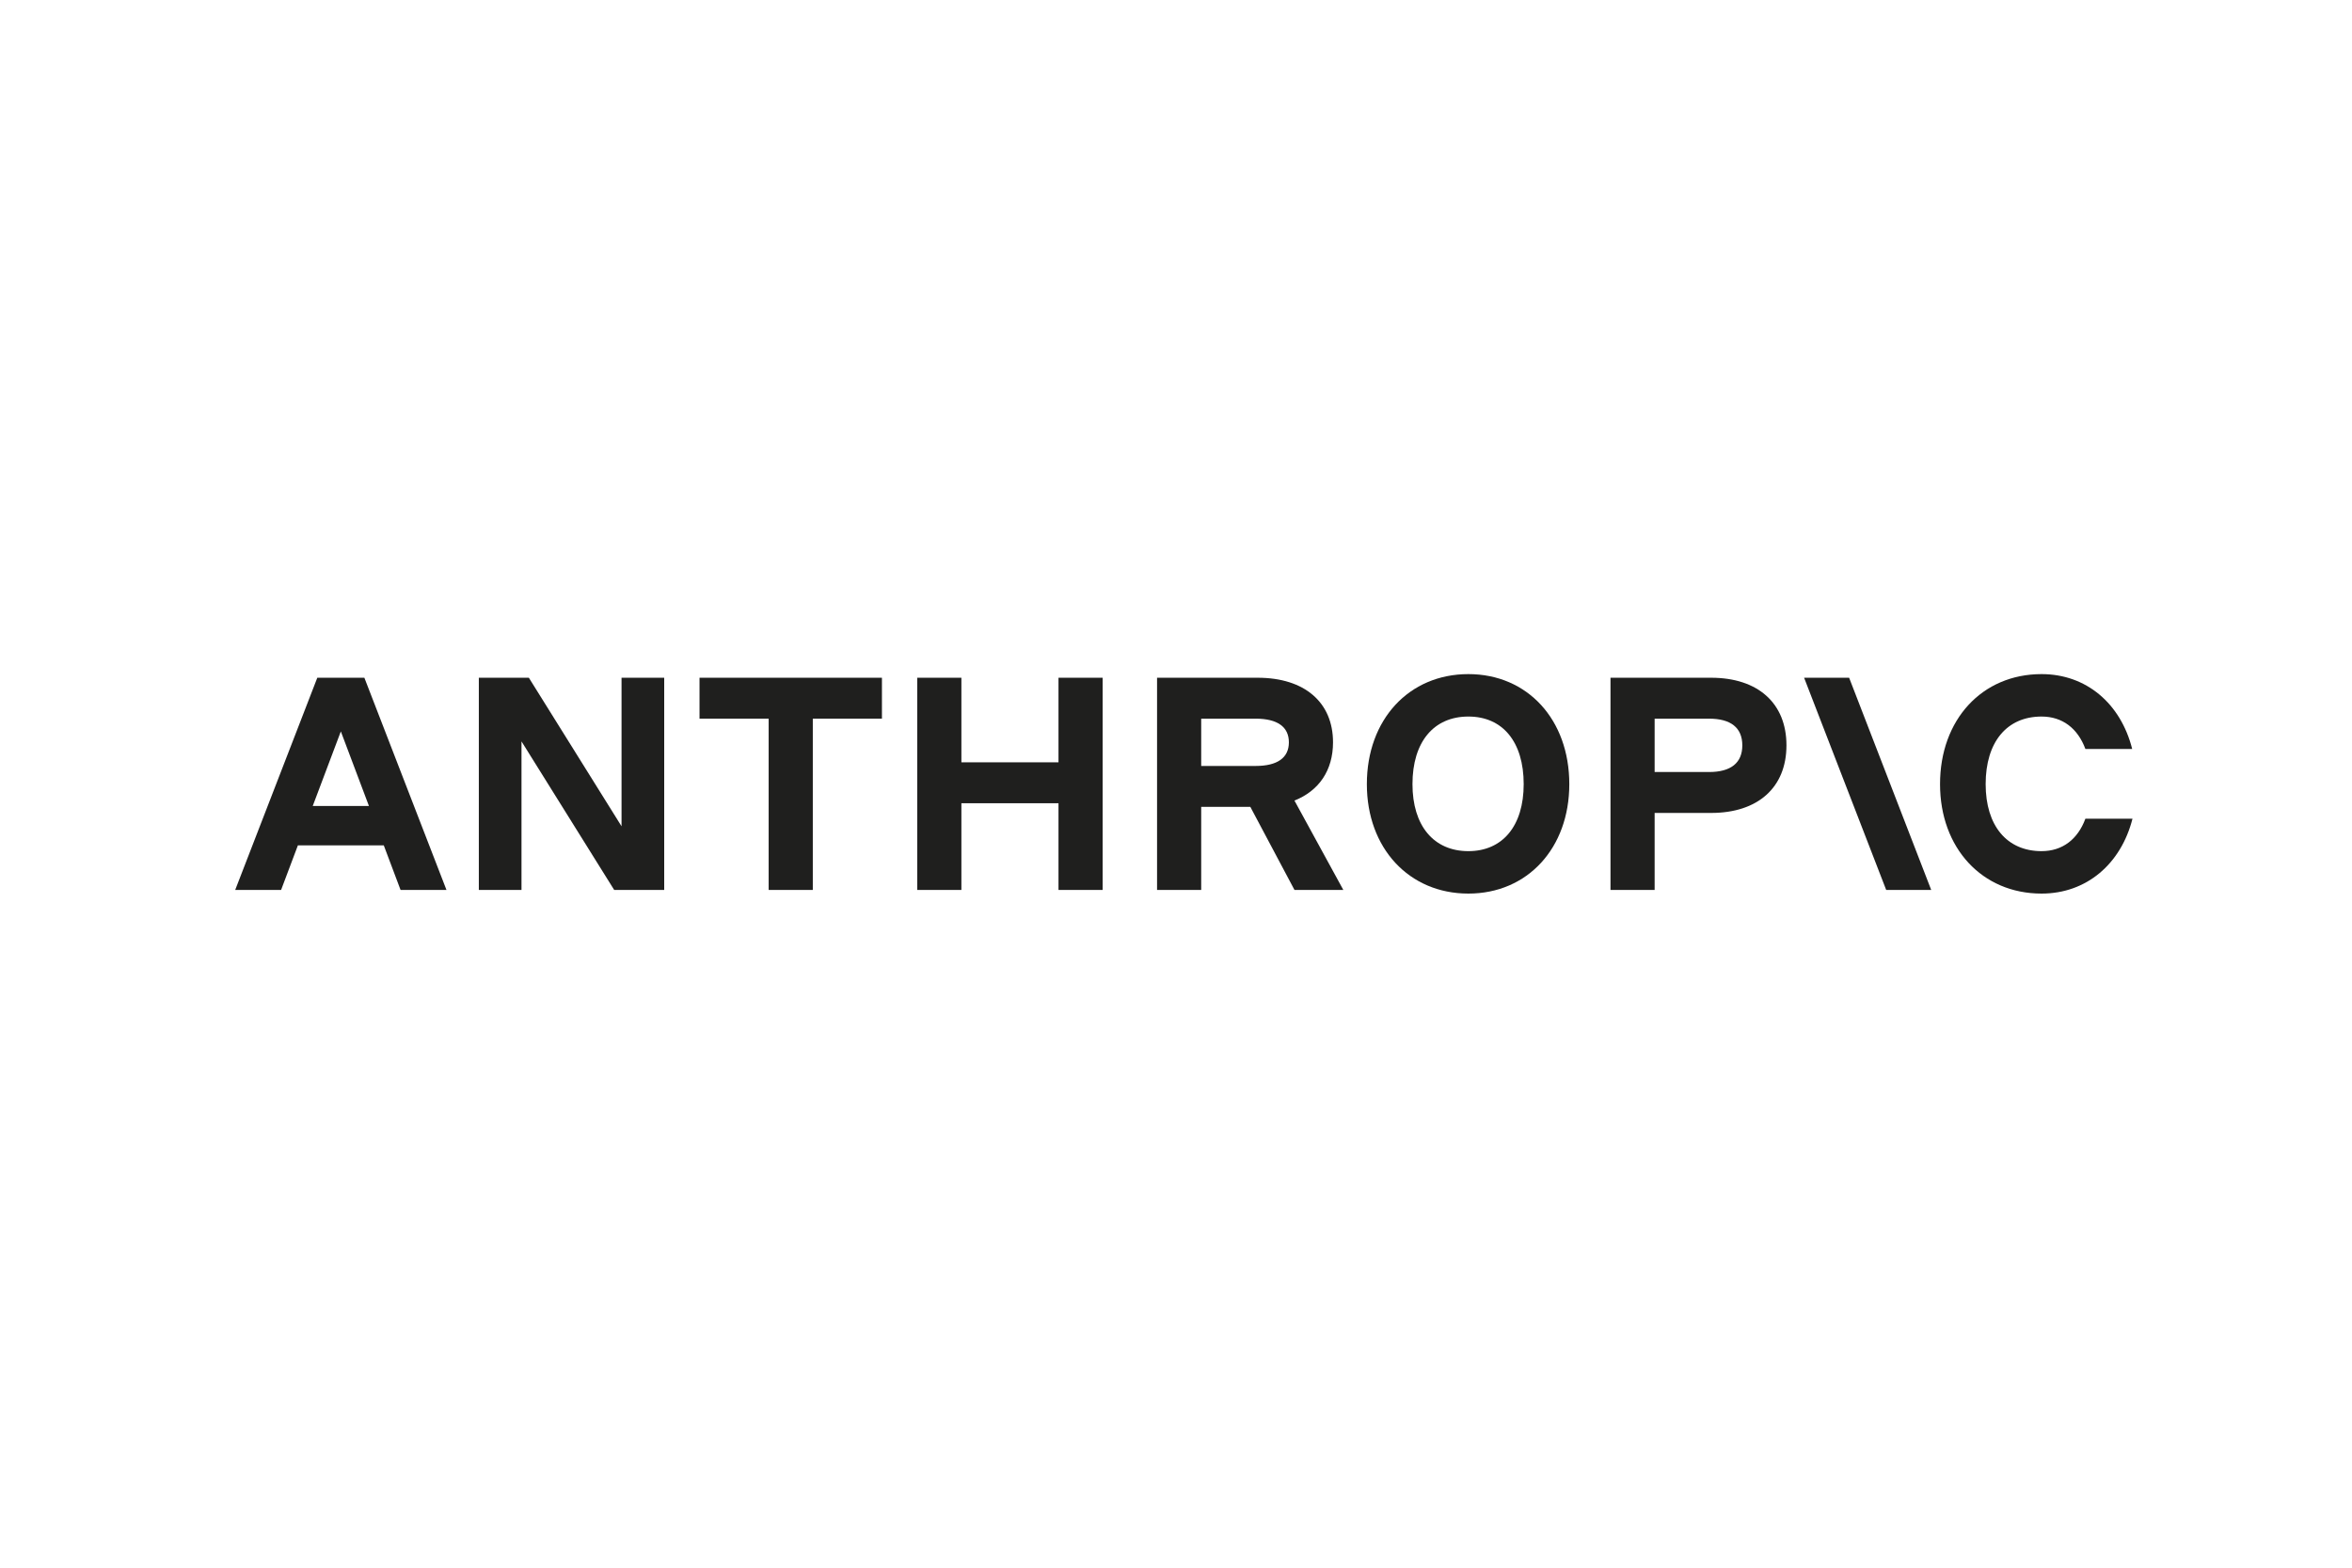
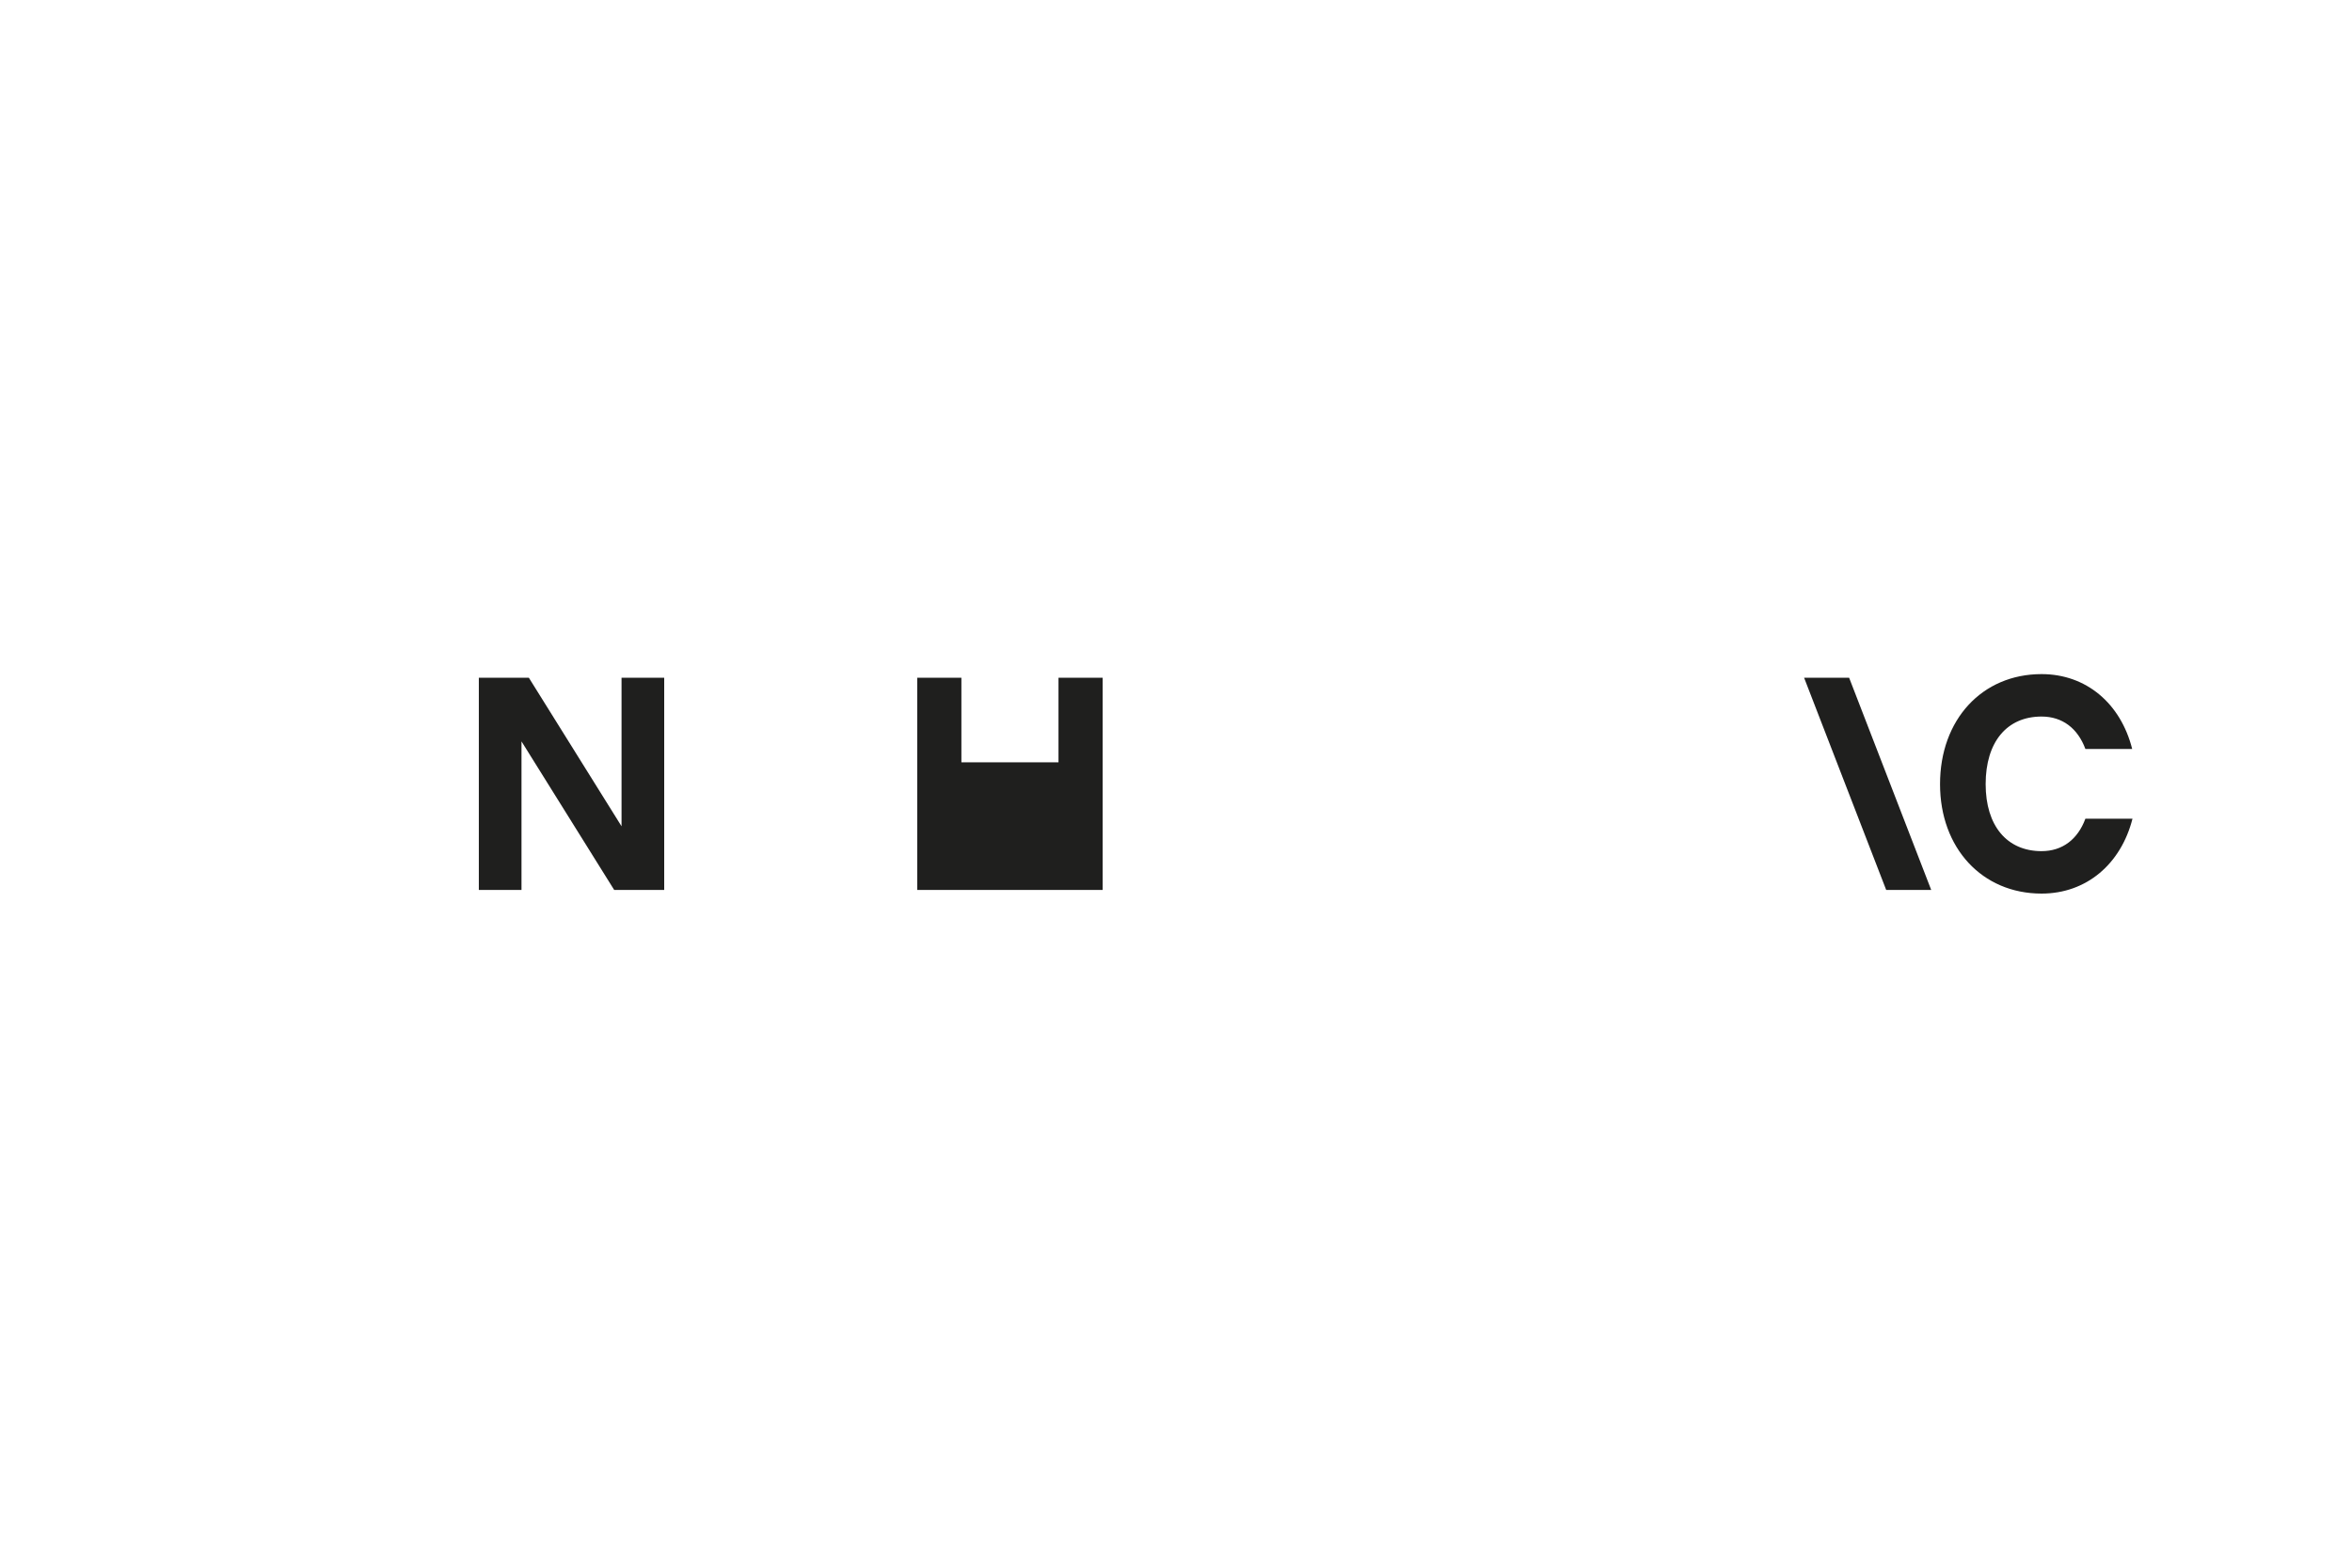
<svg xmlns="http://www.w3.org/2000/svg" width="150" height="100" viewBox="0 0 150 100" fill="none">
  <g clip-path="url(#clip0_4863_40051)">
-     <path d="M44.612 45.842H49.022V56.768H51.837V45.842H56.246V43.232H44.612V45.842Z" fill="#1F1F1E" />
    <path d="M39.639 52.707L33.728 43.232H30.538V56.768H33.259V47.293L39.17 56.768H42.36V43.232H39.639V52.707Z" fill="#1F1F1E" />
-     <path d="M67.506 48.627H61.313V43.232H58.498V56.768H61.313V51.237H67.506V56.768H70.321V43.232H67.506V48.627Z" fill="#1F1F1E" />
-     <path d="M20.236 43.232L15 56.768H17.927L18.998 53.925H24.476L25.546 56.768H28.474L23.238 43.232H20.236ZM19.945 51.411L21.737 46.655L23.529 51.411H19.945Z" fill="#1F1F1E" />
-     <path d="M93.646 43C89.856 43 87.172 45.901 87.172 50.019C87.172 54.099 89.856 57 93.646 57C97.418 57 100.083 54.099 100.083 50.019C100.083 45.901 97.418 43 93.646 43ZM93.646 54.293C91.432 54.293 90.081 52.669 90.081 50.019C90.081 47.331 91.432 45.707 93.646 45.707C95.842 45.707 97.174 47.331 97.174 50.019C97.174 52.669 95.842 54.293 93.646 54.293Z" fill="#1F1F1E" />
+     <path d="M67.506 48.627H61.313V43.232H58.498V56.768H61.313H67.506V56.768H70.321V43.232H67.506V48.627Z" fill="#1F1F1E" />
    <path d="M132.997 52.224C132.51 53.539 131.534 54.293 130.201 54.293C127.987 54.293 126.636 52.669 126.636 50.019C126.636 47.331 127.987 45.707 130.201 45.707C131.534 45.707 132.51 46.461 132.997 47.776H135.981C135.25 44.876 133.054 43 130.201 43C126.411 43 123.727 45.901 123.727 50.019C123.727 54.099 126.411 57 130.201 57C133.072 57 135.268 55.105 136 52.224H132.997Z" fill="#1F1F1E" />
    <path d="M115.058 43.232L120.293 56.768H123.164L117.929 43.232H115.058Z" fill="#1F1F1E" />
-     <path d="M109.128 43.232H102.71V56.768H105.525V51.856H109.128C112.112 51.856 113.932 50.232 113.932 47.544C113.932 44.856 112.112 43.232 109.128 43.232ZM108.996 49.246H105.525V45.842H108.996C110.385 45.842 111.117 46.422 111.117 47.544C111.117 48.666 110.385 49.246 108.996 49.246Z" fill="#1F1F1E" />
-     <path d="M85.014 47.351C85.014 44.798 83.194 43.232 80.21 43.232H73.792V56.768H76.607V51.469H79.741L82.556 56.768H85.671L82.554 51.066C84.118 50.446 85.014 49.141 85.014 47.351ZM76.607 45.842H80.079C81.467 45.842 82.199 46.364 82.199 47.351C82.199 48.337 81.467 48.859 80.079 48.859H76.607V45.842Z" fill="#1F1F1E" />
  </g>
  <defs>
    <clipPath id="clip0_4863_40051">
      <rect width="121" height="14" fill="white" transform="translate(15 43)" />
    </clipPath>
  </defs>
</svg>